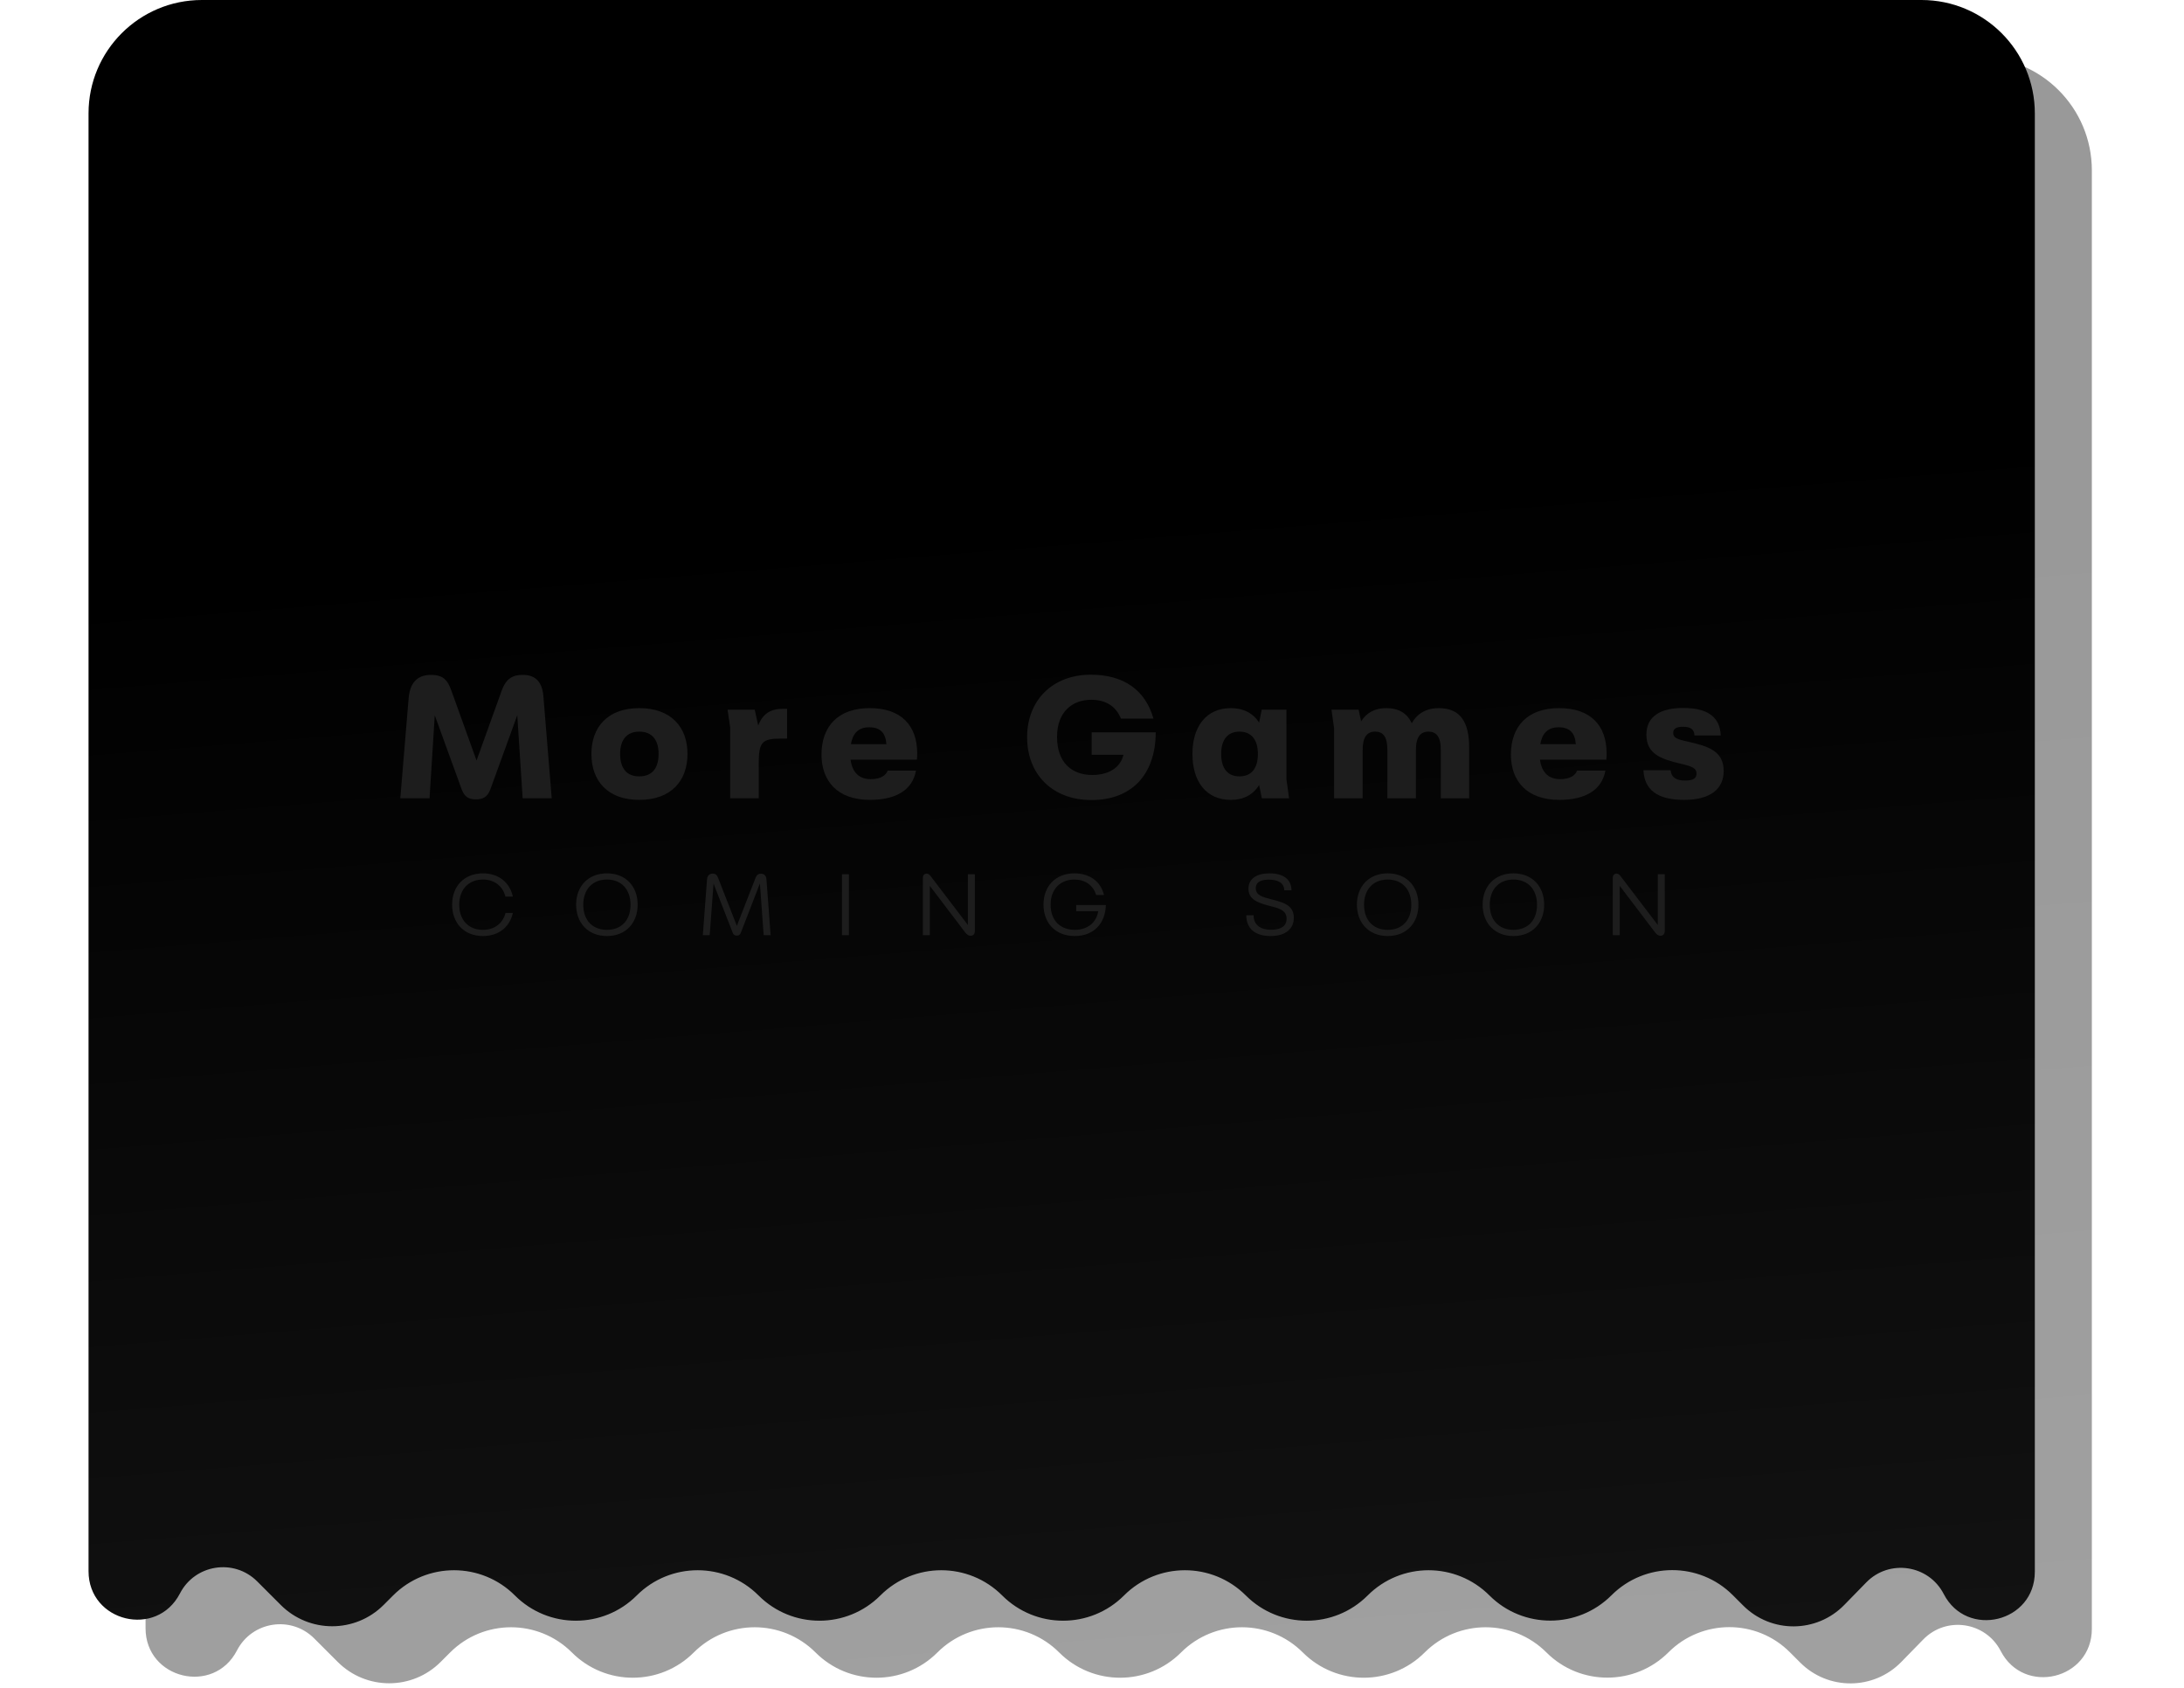
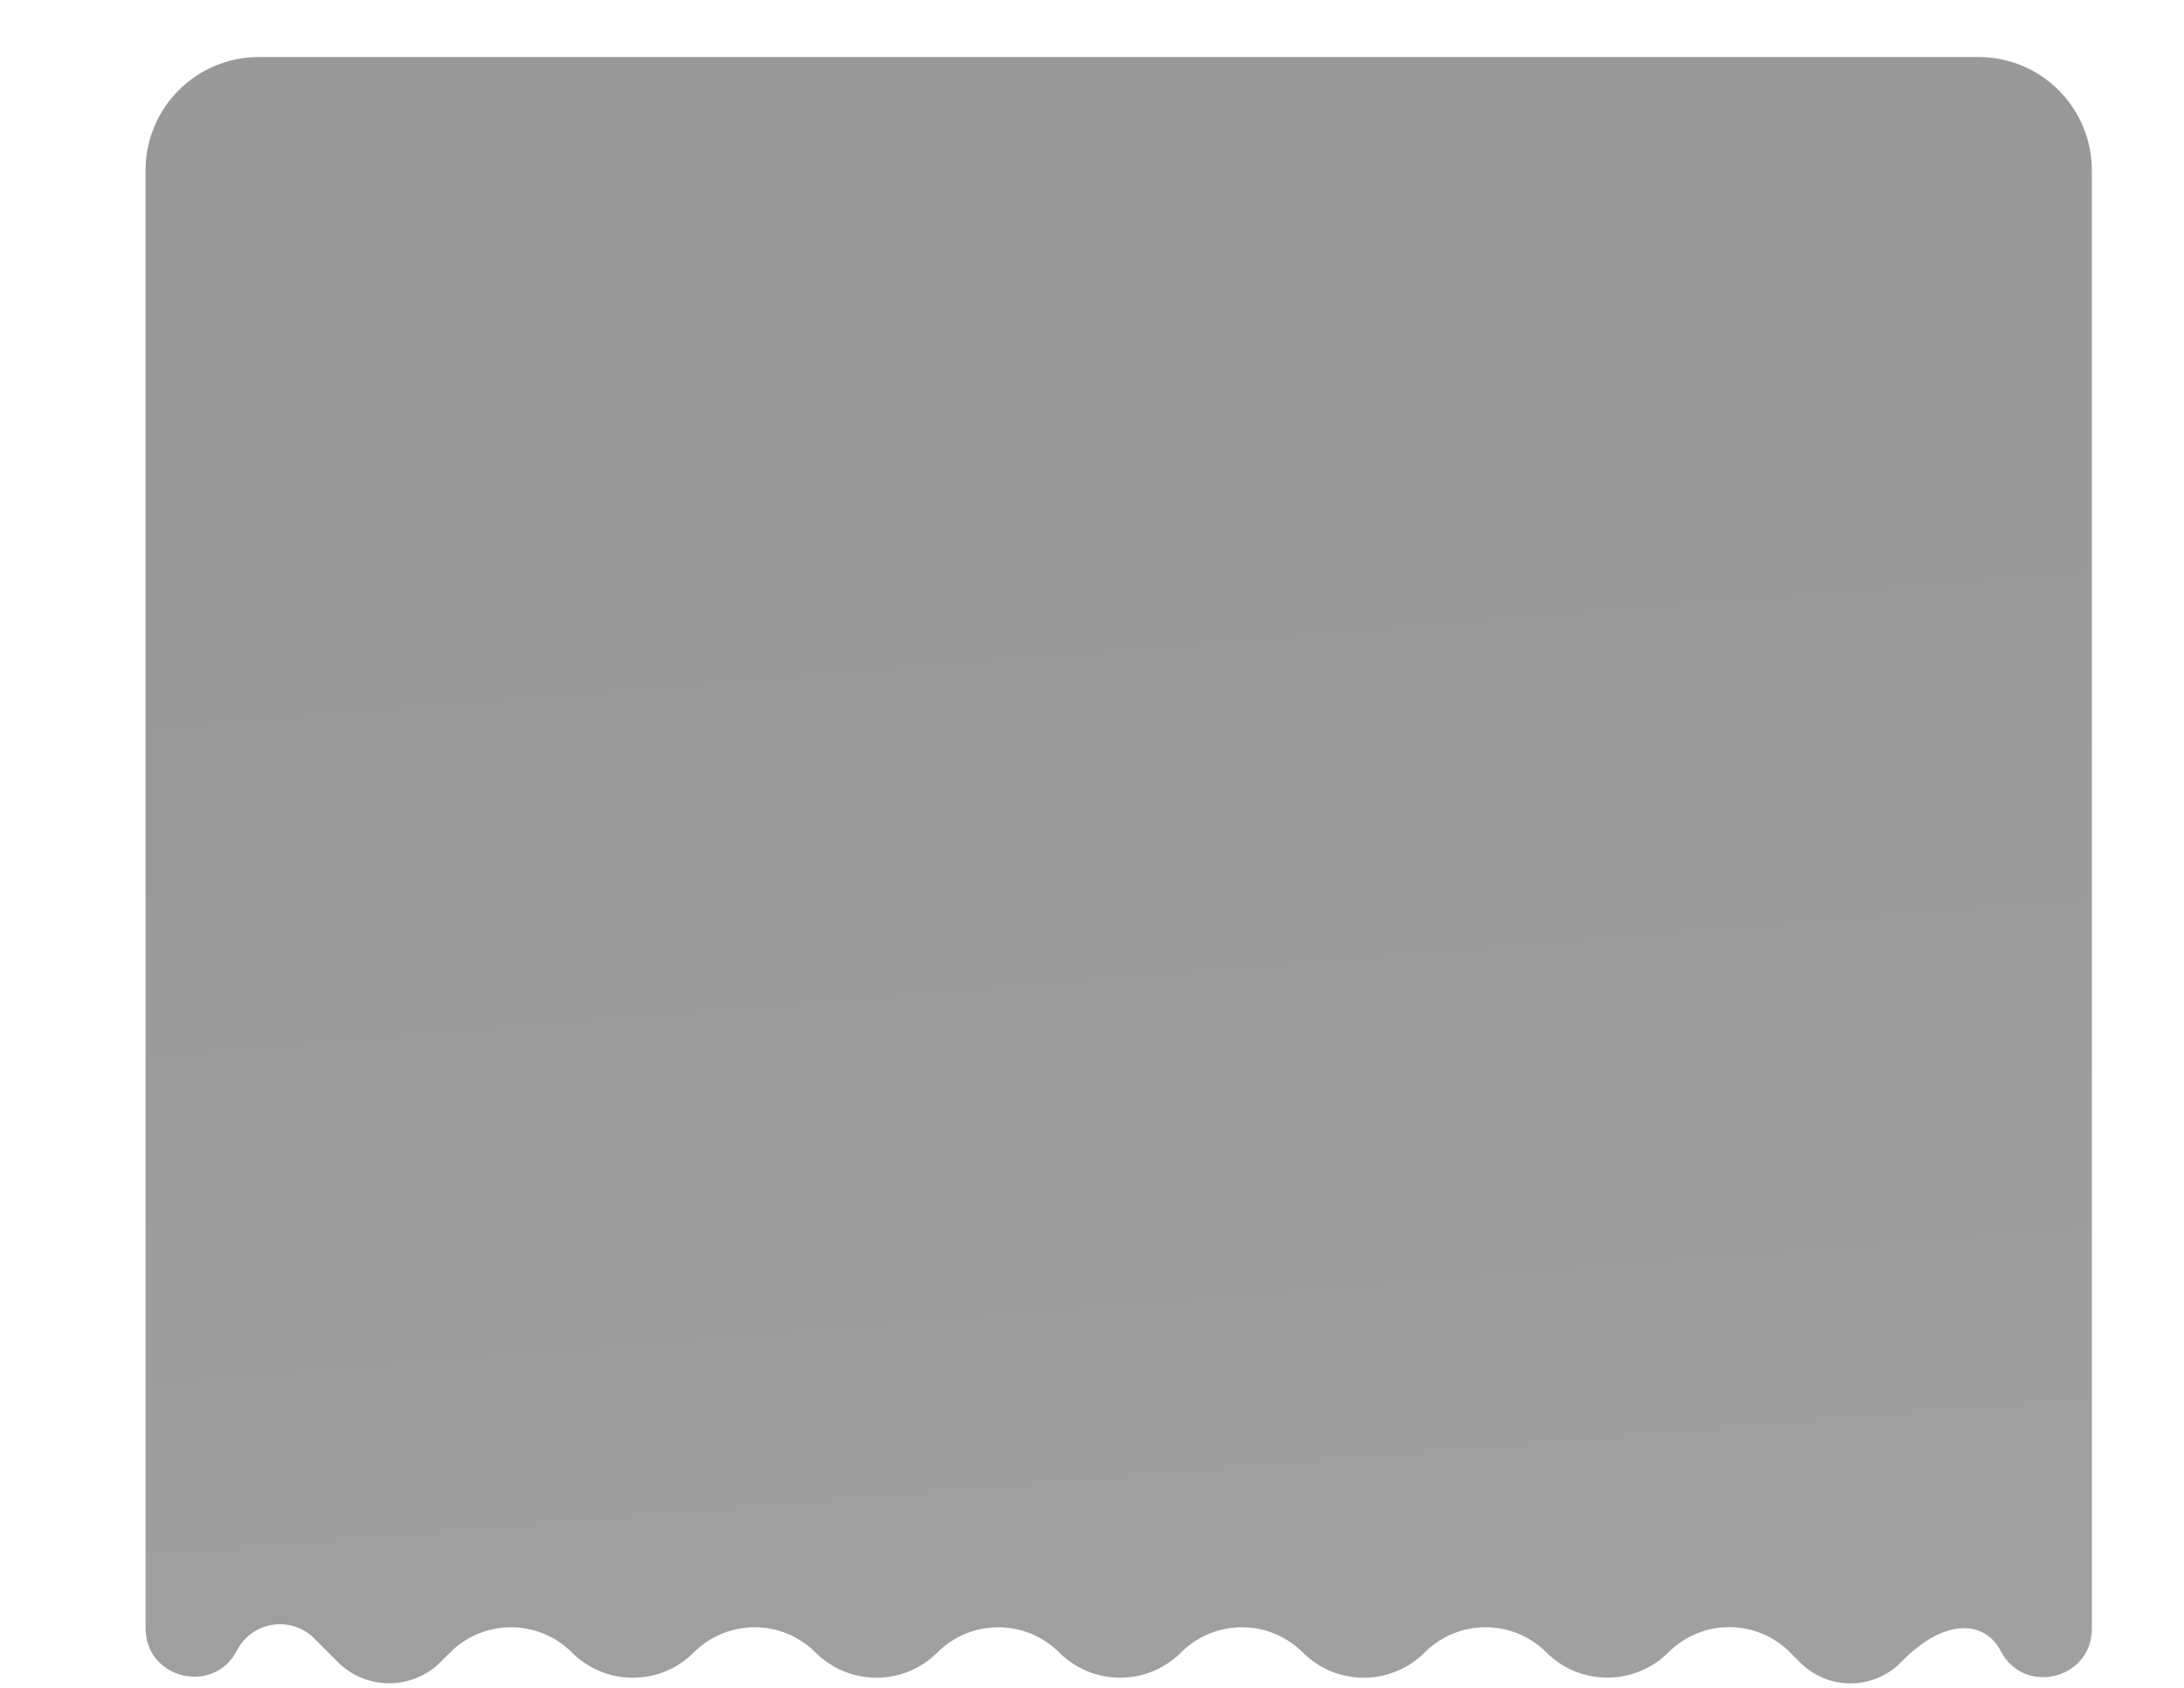
<svg xmlns="http://www.w3.org/2000/svg" width="352" height="272" viewBox="0 0 352 296" fill="none">
-   <path opacity="0.4" d="M10 29.876V285.544C10 294.444 21.951 297.348 26.035 289.441C28.673 284.333 35.517 283.269 39.582 287.334L43.712 291.463C48.694 296.445 56.772 296.445 61.754 291.463L63.416 289.801C69.316 283.901 78.882 283.901 84.783 289.801C90.683 295.701 100.249 295.701 106.149 289.801C112.049 283.901 121.615 283.901 127.516 289.801C133.416 295.701 142.982 295.701 148.882 289.801C154.782 283.901 164.348 283.901 170.248 289.801C176.149 295.701 185.715 295.701 191.615 289.801C197.515 283.901 207.081 283.901 212.981 289.801C218.882 295.701 228.448 295.701 234.348 289.801C240.248 283.901 249.814 283.901 255.714 289.801C261.614 295.701 271.212 295.67 277.112 289.77C282.978 283.904 292.519 283.873 298.384 289.738L300.216 291.57C305.122 296.476 313.091 296.43 317.939 291.466L321.806 287.507C325.84 283.378 332.733 284.408 335.382 289.537C339.453 297.419 351.366 294.524 351.366 285.653V29.876C351.366 18.899 342.468 10 331.491 10H29.876C18.899 10 10 18.899 10 29.876Z" fill="url(#paint0_linear_1834_31852)" />
-   <path d="M0 19.876V275.544C0 284.444 11.95 287.348 16.035 279.441C18.673 274.333 25.517 273.269 29.582 277.334L33.712 281.463C38.694 286.445 46.772 286.445 51.754 281.463L53.416 279.801C59.316 273.901 68.882 273.901 74.783 279.801C80.683 285.701 90.249 285.701 96.149 279.801C102.049 273.901 111.615 273.901 117.516 279.801C123.416 285.701 132.982 285.701 138.882 279.801C144.782 273.901 154.348 273.901 160.248 279.801C166.149 285.701 175.715 285.701 181.615 279.801C187.515 273.901 197.081 273.901 202.981 279.801C208.882 285.701 218.448 285.701 224.348 279.801C230.248 273.901 239.814 273.901 245.714 279.801C251.614 285.701 261.212 285.67 267.112 279.77C272.978 273.904 282.519 273.873 288.384 279.738L290.216 281.57C295.122 286.476 303.091 286.43 307.939 281.466L311.806 277.507C315.84 273.378 322.733 274.408 325.382 279.537C329.453 287.419 341.366 284.524 341.366 275.653V19.876C341.366 8.899 332.468 0 321.491 0H19.876C8.899 0 0 8.899 0 19.876Z" fill="url(#paint1_linear_1834_31852)" />
-   <path d="M79.774 122.051L81.239 140H76.141L75.195 125.439L70.494 138.382C69.944 139.908 69.028 140.183 67.929 140.183C66.647 140.183 65.945 139.756 65.426 138.382L60.725 125.439L59.809 140H54.681L56.146 122.386C56.421 119.273 58.13 118.357 60.054 118.357C62.221 118.357 62.984 119.273 63.656 121.165L68.052 133.376L72.447 121.165C73.272 118.876 74.493 118.357 76.171 118.357C78.064 118.357 79.529 119.242 79.774 122.051ZM96.595 140.275C91.04 140.275 88.201 136.947 88.201 132.216C88.201 127.515 91.04 124.187 96.595 124.187C102.182 124.187 105.051 127.515 105.051 132.216C105.051 136.947 102.182 140.275 96.595 140.275ZM96.595 136.154C98.824 136.154 99.984 134.749 99.984 132.216C99.984 129.743 98.824 128.308 96.595 128.308C94.397 128.308 93.237 129.743 93.237 132.216C93.237 134.749 94.397 136.154 96.595 136.154ZM117.546 140H112.54V127.576L112.082 124.462H116.844L117.455 127.24C118.157 125.378 119.439 124.309 121.698 124.309H122.522V129.529H121.362C118.096 129.529 117.546 130.201 117.546 133.925V140ZM145.344 132.094C145.344 132.429 145.344 132.826 145.283 133.223H133.653C133.958 135.543 135.24 136.642 137.194 136.642C139.025 136.642 139.88 135.909 140.155 135.146H145.131C144.49 138.626 141.529 140.275 137.041 140.275C131.333 140.275 128.555 136.947 128.555 132.338C128.555 127.393 131.455 124.187 137.011 124.187C142.536 124.187 145.314 127.209 145.344 132.094ZM136.919 127.545C134.813 127.545 133.989 128.888 133.714 130.506H139.941C139.789 128.522 138.873 127.545 136.919 127.545ZM175.944 132.368V128.431H187.178C187.147 136.001 182.812 140.305 175.913 140.305C169.014 140.305 164.619 135.757 164.619 129.285C164.619 122.875 169.014 118.326 175.791 118.326C181.439 118.326 185.316 120.891 186.781 126.019H181.072C180.157 123.729 178.264 122.722 175.852 122.722C172.525 122.722 169.869 124.859 169.869 129.224C169.869 133.803 172.525 135.909 176.036 135.909C178.752 135.909 180.92 134.78 181.53 132.368H175.944ZM210.102 136.642L210.56 140H205.798L205.309 137.68C204.241 139.389 202.562 140.275 200.364 140.275C195.968 140.275 193.618 137.008 193.618 132.216C193.618 127.484 195.968 124.187 200.364 124.187C202.531 124.187 204.241 125.042 205.309 126.721L205.767 124.462H210.102V136.642ZM201.86 136.154C203.966 136.154 205.096 134.749 205.096 132.216C205.096 129.743 203.966 128.308 201.86 128.308C199.784 128.308 198.655 129.743 198.655 132.216C198.655 134.749 199.784 136.154 201.86 136.154ZM236.81 124.187C240.596 124.187 242.152 126.599 242.152 131.117V140H237.177V131.483C237.177 129.133 236.352 128.308 235.009 128.308C233.636 128.308 232.811 129.224 232.811 131.514V140H227.805V131.483C227.805 129.133 227.011 128.308 225.668 128.308C224.264 128.308 223.47 129.224 223.47 131.514V140H218.464V127.759L218.006 124.462H222.768L223.196 126.507C224.172 124.951 225.668 124.187 227.591 124.187C229.82 124.187 231.285 125.103 232.079 126.843C233.056 125.103 234.673 124.187 236.81 124.187ZM266.263 132.094C266.263 132.429 266.263 132.826 266.202 133.223H254.572C254.877 135.543 256.159 136.642 258.113 136.642C259.944 136.642 260.799 135.909 261.074 135.146H266.05C265.408 138.626 262.447 140.275 257.96 140.275C252.252 140.275 249.474 136.947 249.474 132.338C249.474 127.393 252.374 124.187 257.93 124.187C263.455 124.187 266.233 127.209 266.263 132.094ZM257.838 127.545C255.732 127.545 254.907 128.888 254.633 130.506H260.86C260.707 128.522 259.792 127.545 257.838 127.545ZM279.833 140.275C275.009 140.275 272.873 138.382 272.72 135.085H277.482C277.635 136.398 278.52 136.886 280.046 136.886C281.451 136.886 282.031 136.489 282.031 135.665C282.031 134.749 281.328 134.414 279.344 133.956C275.681 133.101 273.239 132.185 273.239 128.827C273.239 125.561 275.803 124.157 279.711 124.157C284.228 124.157 286.152 125.927 286.274 128.98H281.664C281.634 128.003 281.115 127.454 279.649 127.454C278.551 127.454 277.94 127.759 277.94 128.522C277.94 129.316 278.459 129.621 280.443 130.048C284.015 130.842 286.793 131.666 286.793 135.207C286.793 138.321 284.534 140.275 279.833 140.275Z" fill="#1D1D1D" />
-   <path d="M69.171 164.153C65.874 164.153 63.768 161.878 63.768 158.643C63.768 155.437 65.874 153.163 69.171 153.163C71.964 153.163 73.887 154.781 74.421 157.238H73.124C72.636 155.361 71.171 154.247 69.171 154.247C66.698 154.247 65.019 155.941 65.019 158.673C65.019 161.421 66.714 163.069 69.171 163.069C71.171 163.069 72.651 161.97 73.139 160.108H74.421C73.887 162.55 71.964 164.153 69.171 164.153ZM90.923 164.153C87.626 164.153 85.52 161.878 85.52 158.643C85.52 155.437 87.626 153.163 90.923 153.163C94.22 153.163 96.311 155.437 96.311 158.643C96.311 161.878 94.22 164.153 90.923 164.153ZM90.923 163.069C93.427 163.069 95.06 161.421 95.06 158.673C95.06 155.941 93.427 154.247 90.923 154.247C88.42 154.247 86.772 155.941 86.772 158.673C86.772 161.421 88.42 163.069 90.923 163.069ZM118.9 154.201L119.632 164H118.411L117.755 154.934L114.427 163.527C114.26 163.924 114.122 164.076 113.695 164.076C113.405 164.076 113.145 164.015 112.962 163.527L109.62 154.949L108.948 164H107.742L108.475 154.247C108.536 153.514 108.933 153.209 109.467 153.209C110.016 153.209 110.23 153.468 110.413 153.942L113.71 162.367L116.992 153.942C117.221 153.362 117.541 153.224 117.938 153.224C118.411 153.224 118.839 153.468 118.9 154.201ZM132.147 153.316H133.368V164H132.147V153.316ZM154.23 162.214V153.316H155.451V163.298C155.451 163.817 155.146 164.107 154.688 164.107C154.337 164.107 154.062 163.893 153.787 163.557L147.56 155.361V164H146.339V153.972C146.339 153.453 146.629 153.209 147.01 153.209C147.255 153.209 147.468 153.346 147.728 153.682L154.23 162.214ZM173.231 159.803V158.719H178.435C178.329 162.016 176.253 164.153 172.971 164.153C169.598 164.153 167.492 161.878 167.492 158.643C167.492 155.437 169.598 153.163 172.895 153.163C175.505 153.163 177.504 154.491 178.1 156.948H176.726C176.192 155.208 174.757 154.247 172.91 154.247C170.483 154.247 168.743 155.895 168.743 158.643C168.743 161.482 170.483 163.069 172.986 163.069C175.215 163.069 176.787 161.787 177.092 159.803H173.231ZM207.307 164.153C204.514 164.153 203.064 162.764 203.064 160.52H204.346C204.346 162.275 205.613 163.054 207.429 163.054C209.001 163.054 210.13 162.504 210.13 161.115C210.13 159.528 208.635 159.253 206.94 158.811C204.788 158.246 203.445 157.589 203.445 155.849C203.445 154.018 204.971 153.163 207.154 153.163C209.856 153.163 210.985 154.461 210.985 156.139H209.718C209.718 154.918 208.711 154.262 207.017 154.262C205.841 154.262 204.727 154.567 204.727 155.758C204.727 157.025 205.948 157.33 207.383 157.696C209.505 158.231 211.397 158.704 211.397 160.947C211.397 162.794 210.069 164.153 207.307 164.153ZM227.867 164.153C224.57 164.153 222.464 161.878 222.464 158.643C222.464 155.437 224.57 153.163 227.867 153.163C231.164 153.163 233.255 155.437 233.255 158.643C233.255 161.878 231.164 164.153 227.867 164.153ZM227.867 163.069C230.37 163.069 232.004 161.421 232.004 158.673C232.004 155.941 230.37 154.247 227.867 154.247C225.364 154.247 223.716 155.941 223.716 158.673C223.716 161.421 225.364 163.069 227.867 163.069ZM249.918 164.153C246.621 164.153 244.515 161.878 244.515 158.643C244.515 155.437 246.621 153.163 249.918 153.163C253.215 153.163 255.306 155.437 255.306 158.643C255.306 161.878 253.215 164.153 249.918 164.153ZM249.918 163.069C252.421 163.069 254.054 161.421 254.054 158.673C254.054 155.941 252.421 154.247 249.918 154.247C247.415 154.247 245.766 155.941 245.766 158.673C245.766 161.421 247.415 163.069 249.918 163.069ZM275.235 162.214V153.316H276.456V163.298C276.456 163.817 276.15 164.107 275.692 164.107C275.341 164.107 275.067 163.893 274.792 163.557L268.565 155.361V164H267.344V153.972C267.344 153.453 267.634 153.209 268.015 153.209C268.259 153.209 268.473 153.346 268.732 153.682L275.235 162.214Z" fill="#1D1D1D" />
+   <path opacity="0.4" d="M10 29.876V285.544C10 294.444 21.951 297.348 26.035 289.441C28.673 284.333 35.517 283.269 39.582 287.334L43.712 291.463C48.694 296.445 56.772 296.445 61.754 291.463L63.416 289.801C69.316 283.901 78.882 283.901 84.783 289.801C90.683 295.701 100.249 295.701 106.149 289.801C112.049 283.901 121.615 283.901 127.516 289.801C133.416 295.701 142.982 295.701 148.882 289.801C154.782 283.901 164.348 283.901 170.248 289.801C176.149 295.701 185.715 295.701 191.615 289.801C197.515 283.901 207.081 283.901 212.981 289.801C218.882 295.701 228.448 295.701 234.348 289.801C240.248 283.901 249.814 283.901 255.714 289.801C261.614 295.701 271.212 295.67 277.112 289.77C282.978 283.904 292.519 283.873 298.384 289.738L300.216 291.57C305.122 296.476 313.091 296.43 317.939 291.466C325.84 283.378 332.733 284.408 335.382 289.537C339.453 297.419 351.366 294.524 351.366 285.653V29.876C351.366 18.899 342.468 10 331.491 10H29.876C18.899 10 10 18.899 10 29.876Z" fill="url(#paint0_linear_1834_31852)" />
  <defs>
    <linearGradient id="paint0_linear_1834_31852" x1="214.608" y1="97.124" x2="231.321" y2="303.249" gradientUnits="userSpaceOnUse">
      <stop />
      <stop offset="1" stop-color="#121212" />
    </linearGradient>
    <linearGradient id="paint1_linear_1834_31852" x1="204.608" y1="87.124" x2="221.321" y2="293.249" gradientUnits="userSpaceOnUse">
      <stop />
      <stop offset="1" stop-color="#121212" />
    </linearGradient>
  </defs>
</svg>